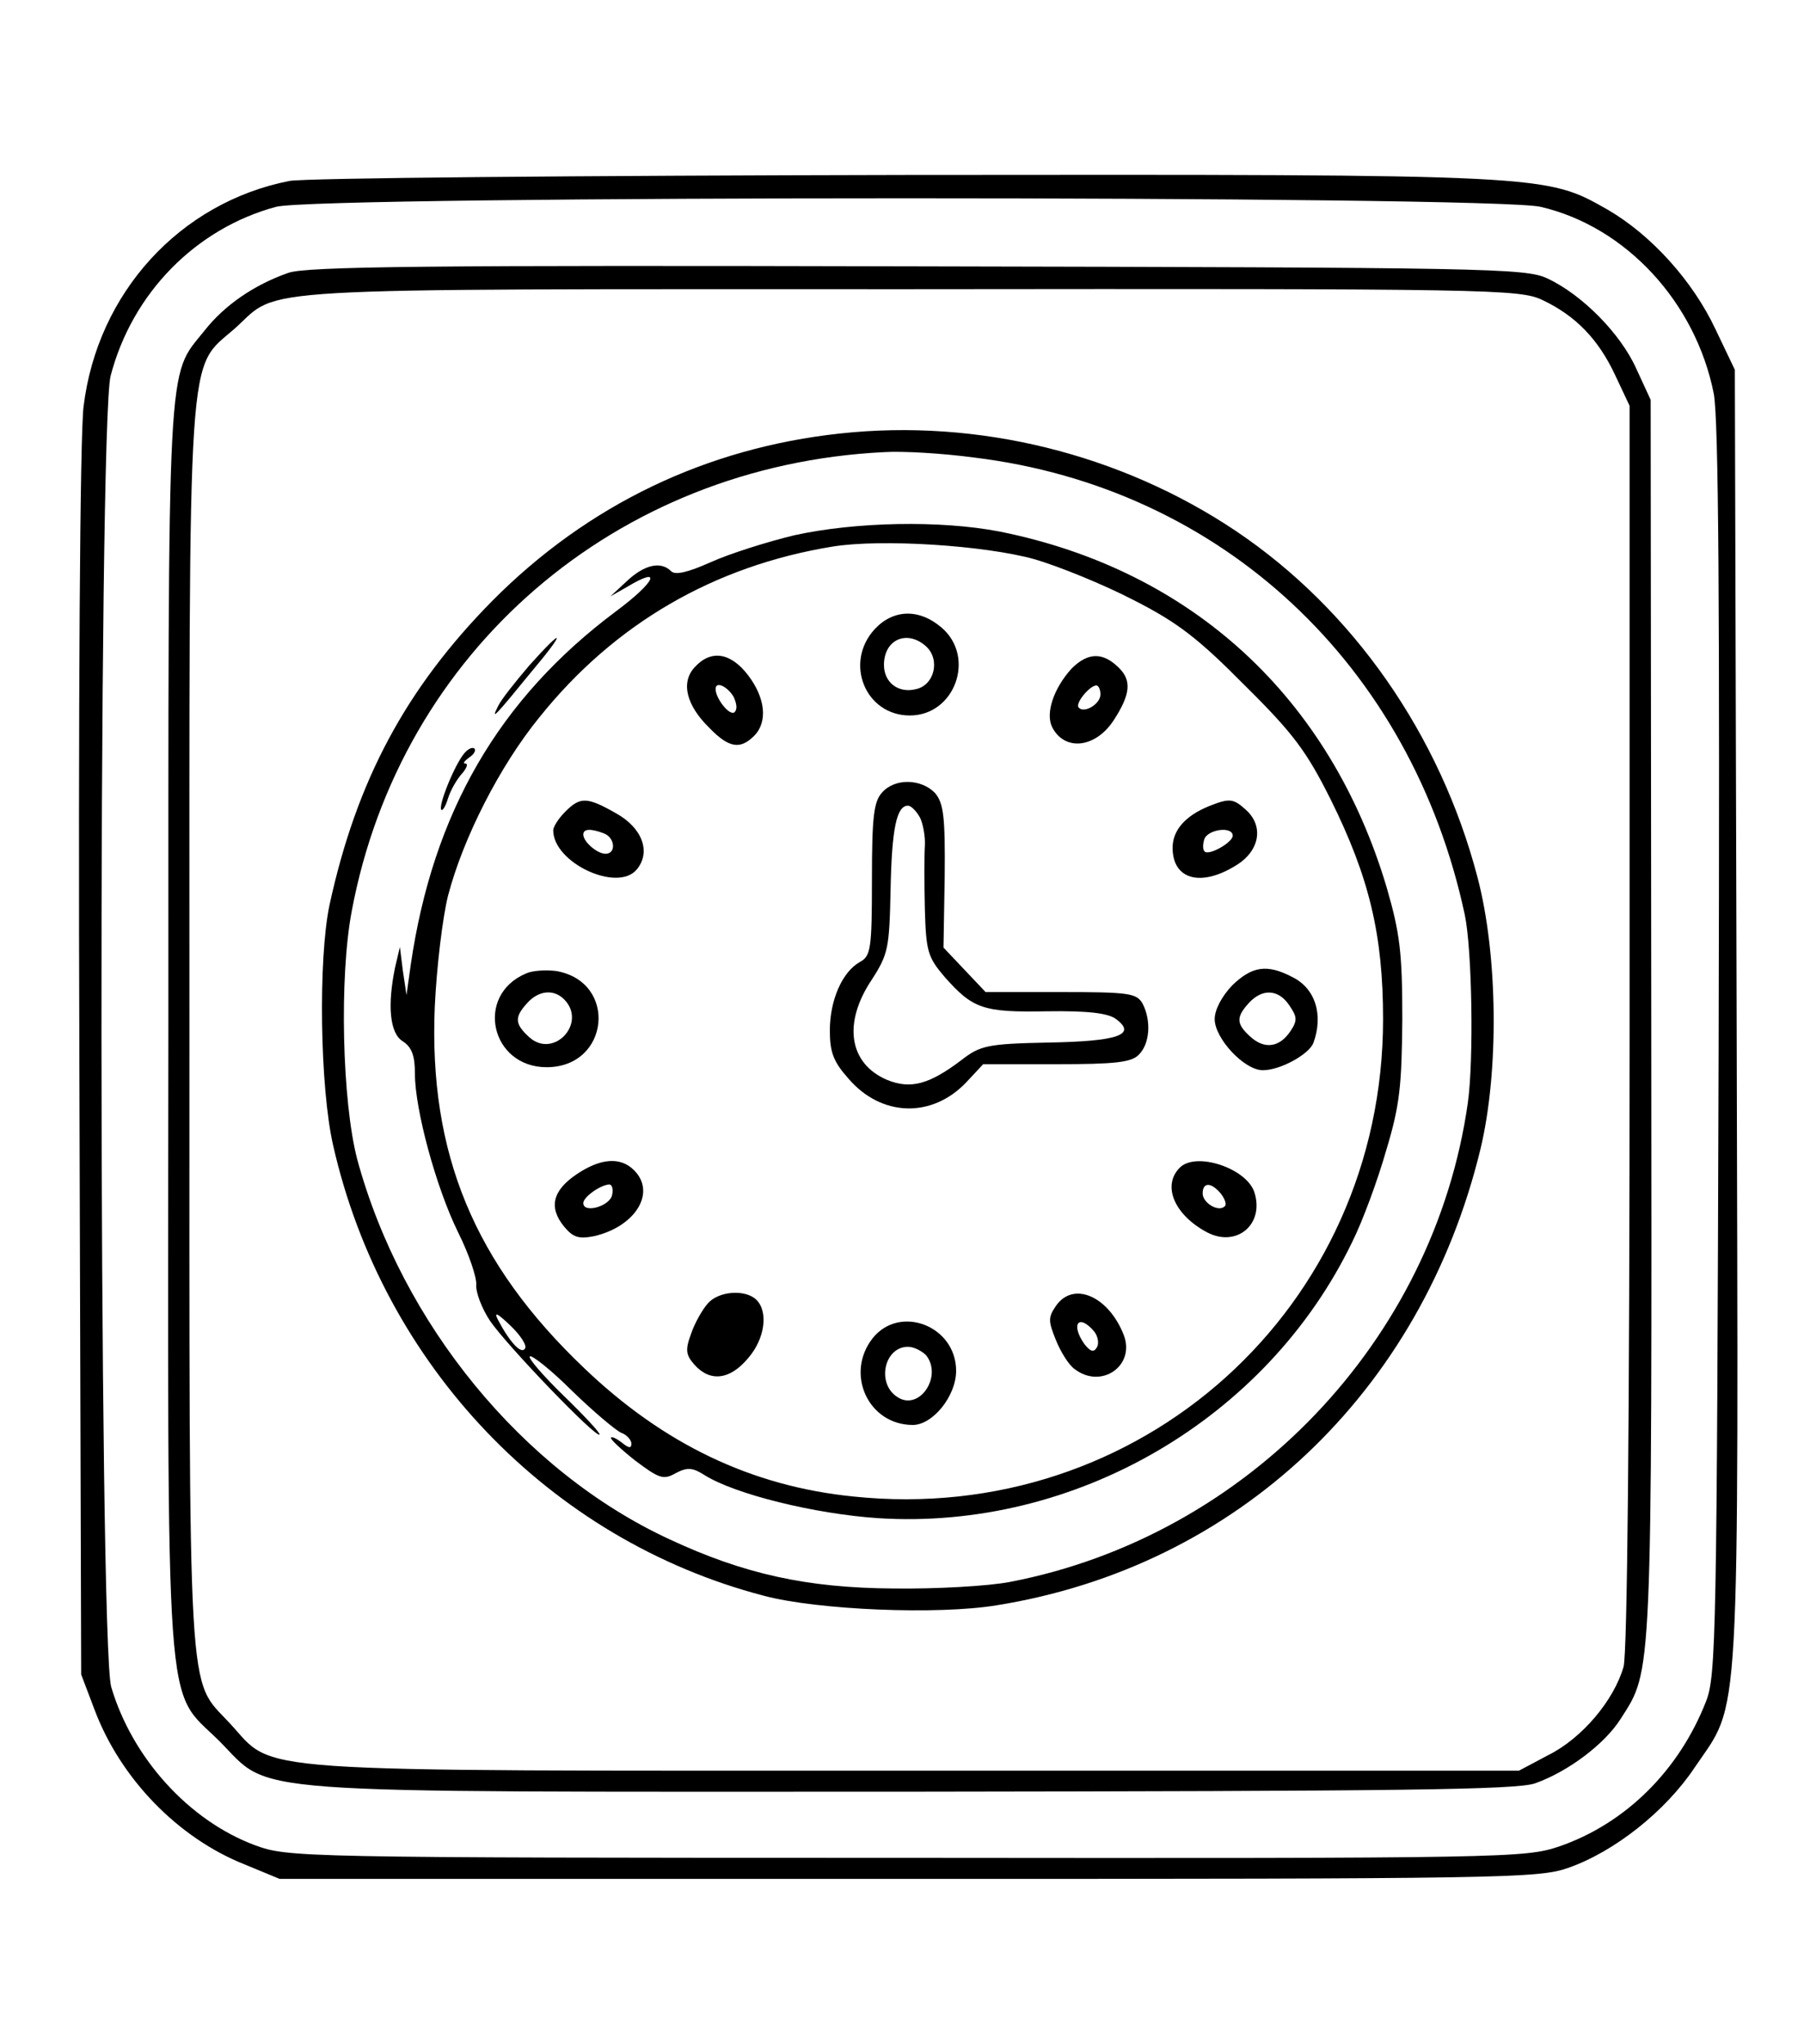
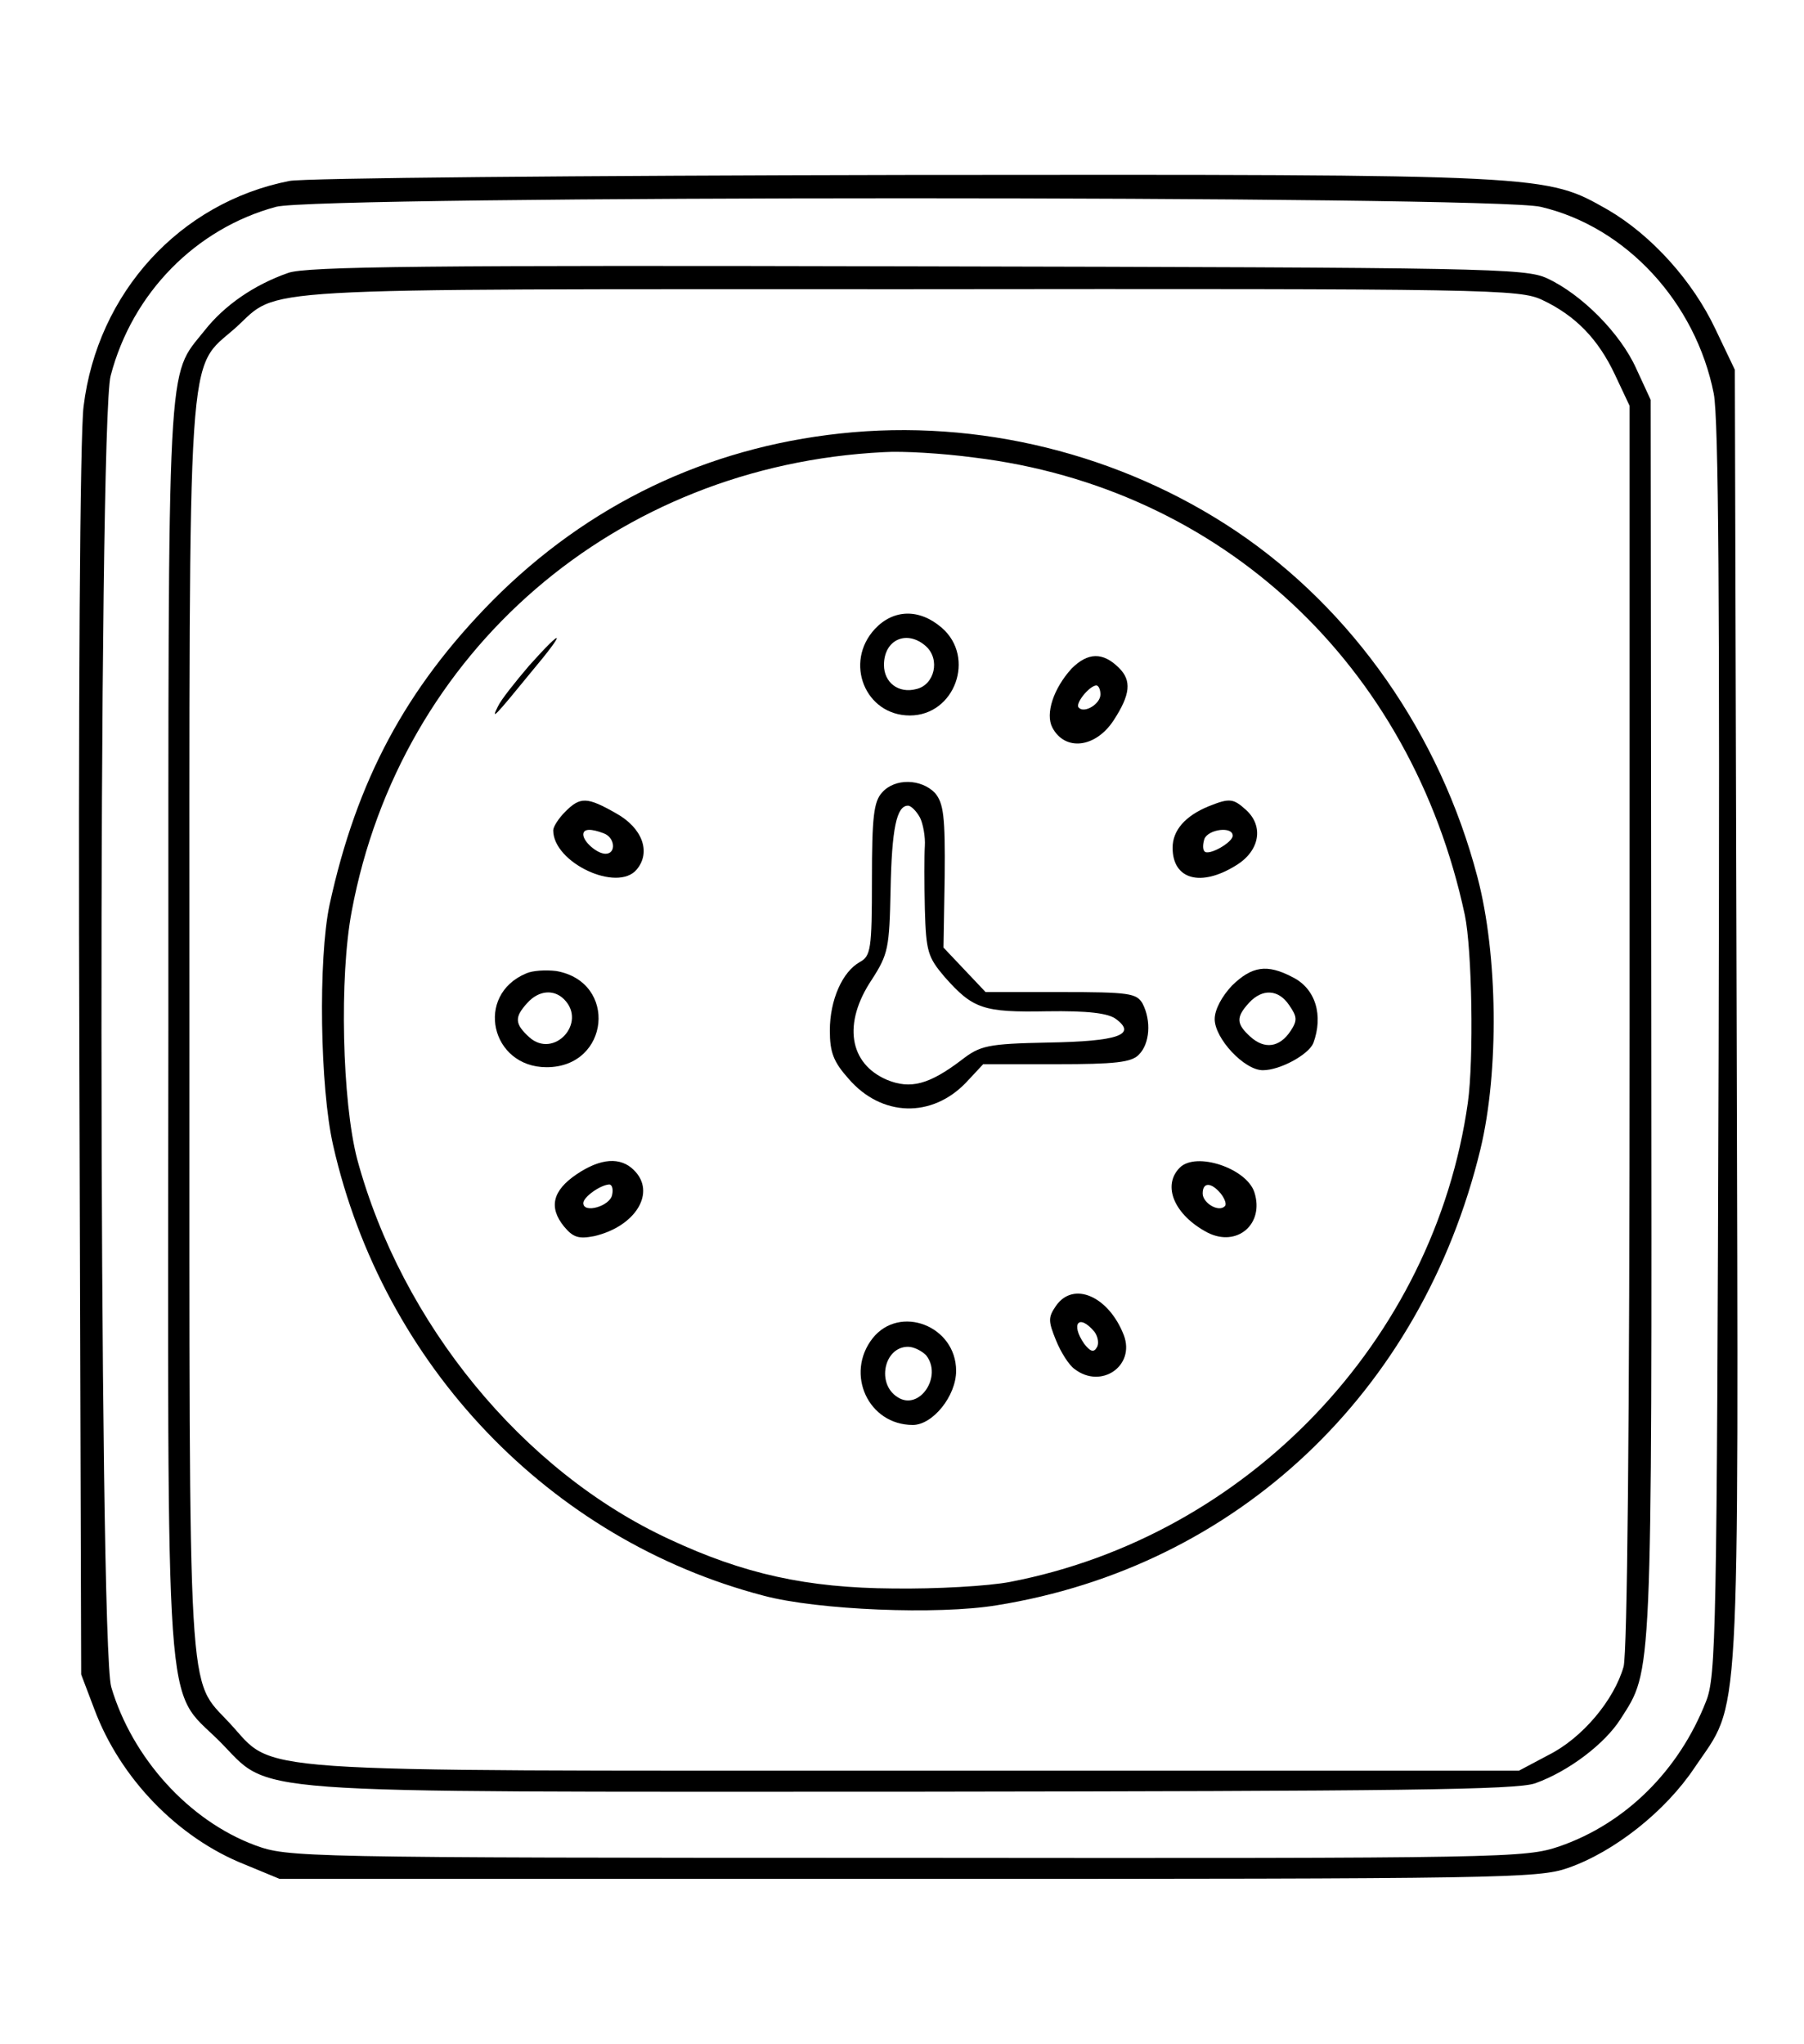
<svg xmlns="http://www.w3.org/2000/svg" width="300pt" height="340pt" viewBox="0 0 300 340" preserveAspectRatio="xMidYMid meet">
  <g transform="translate(0,340) scale(0.1,-0.1)" fill="#000000" stroke="none">
    <path d="M481 3099 c-182 -36 -319 -186 -342 -375 -6 -45 -9 -497 -7 -1092 l3 -1017 22 -58 c43 -115 139 -214 250 -258 l58 -24 1045 0 c987 0 1048 1 1097 18 78 27 163 95 211 167 77 114 73 39 70 1246 l-3 1079 -32 67 c-38 81 -107 157 -179 199 -104 59 -94 59 -1169 58 -539 -1 -1000 -5 -1024 -10z m2081 -43 c142 -33 258 -159 288 -311 8 -43 10 -351 8 -1095 -3 -964 -4 -1038 -21 -1080 -45 -115 -134 -203 -244 -241 -57 -19 -81 -20 -1086 -19 -1017 0 -1028 1 -1083 21 -110 41 -204 145 -239 263 -21 70 -22 2103 -1 2181 36 138 142 245 275 281 70 19 2023 19 2103 0z" />
    <path d="M479 2946 c-57 -20 -106 -54 -139 -96 -63 -79 -60 -22 -60 -1157 -1 -1181 -7 -1098 84 -1188 91 -91 10 -85 1150 -85 816 1 1008 3 1039 14 56 20 116 66 142 107 53 83 52 56 51 1164 l-1 1030 -24 52 c-26 58 -90 123 -148 150 -36 17 -101 18 -1048 20 -810 2 -1017 0 -1046 -11z m2086 -45 c55 -26 93 -65 121 -125 l24 -51 0 -1030 c0 -679 -4 -1043 -10 -1067 -16 -56 -69 -119 -125 -147 l-49 -26 -1006 0 c-1135 0 -1060 -5 -1138 79 -71 77 -67 9 -67 1156 0 1166 -5 1092 77 1165 75 68 1 64 1118 64 972 1 1017 0 1055 -18z" />
    <path d="M1397 2679 c-222 -24 -419 -118 -578 -278 -144 -146 -226 -299 -271 -506 -19 -90 -16 -304 6 -400 83 -366 360 -656 716 -749 90 -24 290 -32 387 -16 400 64 707 354 805 759 31 129 29 323 -5 452 -62 237 -207 445 -402 576 -191 128 -428 187 -658 162z m223 -40 c411 -50 727 -344 816 -761 12 -58 15 -240 5 -312 -56 -396 -367 -721 -761 -797 -36 -7 -123 -12 -195 -11 -143 1 -248 24 -372 82 -244 113 -445 359 -519 632 -25 96 -30 303 -9 413 81 432 439 741 885 763 31 2 98 -2 150 -9z" />
-     <path d="M1322 2510 c-46 -11 -109 -31 -140 -45 -38 -17 -59 -22 -66 -15 -17 17 -44 11 -73 -16 l-28 -26 28 16 c60 36 47 8 -19 -41 -194 -145 -304 -334 -341 -588 l-7 -50 -6 40 -5 40 -8 -34 c-13 -63 -9 -110 13 -123 15 -10 20 -24 20 -54 0 -59 35 -189 72 -264 18 -36 31 -75 30 -87 -1 -12 9 -39 23 -60 28 -41 176 -195 182 -189 2 2 -25 31 -59 64 -34 33 -60 63 -57 66 3 3 35 -22 70 -57 36 -35 73 -66 82 -70 9 -3 17 -12 17 -18 0 -8 -4 -8 -15 1 -9 7 -17 11 -19 9 -2 -2 16 -19 40 -38 40 -30 47 -33 68 -21 19 10 28 9 47 -3 50 -32 184 -65 289 -72 328 -21 647 165 789 460 17 34 42 102 56 151 23 76 26 108 27 219 0 111 -4 143 -26 219 -94 316 -324 528 -644 592 -99 19 -239 16 -340 -6z m398 -40 c41 -12 115 -42 165 -68 73 -37 108 -64 185 -142 81 -80 103 -110 143 -190 64 -129 87 -225 87 -365 0 -480 -404 -844 -881 -794 -169 17 -315 87 -447 213 -184 175 -259 358 -249 601 3 66 13 149 22 185 25 96 86 216 152 297 125 156 291 252 488 284 81 13 252 2 335 -21z m-847 -1313 c-6 -10 -25 10 -45 48 -7 14 -1 11 20 -9 17 -16 29 -34 25 -39z" />
    <path d="M1455 2354 c-52 -56 -16 -144 58 -144 75 0 110 97 53 146 -37 32 -80 31 -111 -2z m85 -29 c24 -22 14 -64 -16 -71 -30 -8 -54 11 -54 40 0 43 39 59 70 31z" />
-     <path d="M1155 2290 c-23 -25 -14 -63 25 -101 32 -33 51 -36 74 -13 23 23 19 63 -10 101 -29 38 -62 43 -89 13z m65 -49 c6 -13 6 -22 1 -26 -9 -5 -31 24 -31 39 0 14 20 4 30 -13z" />
    <path d="M1782 2288 c-30 -33 -44 -75 -32 -98 21 -40 72 -34 102 12 28 43 30 66 9 87 -27 27 -52 26 -79 -1z m48 -43 c0 -16 -27 -32 -36 -22 -7 6 17 36 29 37 4 0 7 -7 7 -15z" />
    <path d="M1467 2082 c-14 -15 -17 -41 -17 -145 0 -116 -2 -127 -20 -137 -29 -16 -50 -63 -50 -114 0 -36 6 -52 31 -80 55 -64 139 -66 196 -6 l28 30 122 0 c97 0 125 3 137 16 18 18 21 56 6 85 -10 17 -22 19 -136 19 l-125 0 -35 37 -35 37 2 118 c1 101 -2 122 -16 139 -23 24 -67 25 -88 1z m63 -42 c5 -10 9 -32 8 -47 -1 -15 -1 -63 0 -105 2 -71 5 -80 33 -113 47 -53 64 -59 170 -57 68 1 102 -3 115 -13 35 -26 3 -37 -113 -39 -101 -2 -113 -5 -144 -29 -54 -41 -85 -49 -124 -33 -63 27 -74 94 -25 167 27 42 29 52 31 149 2 102 10 140 29 140 5 0 14 -9 20 -20z" />
    <path d="M940 2050 c-11 -11 -20 -25 -20 -31 0 -54 107 -104 139 -65 24 29 9 69 -34 93 -49 28 -60 28 -85 3z m64 -36 c19 -7 21 -34 3 -34 -14 0 -37 20 -37 32 0 10 13 10 34 2z" />
    <path d="M2010 2059 c-39 -16 -60 -40 -60 -69 0 -53 47 -66 106 -29 39 24 46 65 16 92 -21 19 -27 20 -62 6z m40 -49 c0 -11 -40 -34 -47 -26 -3 3 -3 12 0 21 7 16 47 21 47 5z" />
    <path d="M875 1781 c-86 -36 -59 -156 34 -156 105 0 119 142 16 160 -17 2 -39 1 -50 -4z m63 -43 c39 -39 -17 -100 -58 -63 -24 22 -25 33 -3 57 19 21 44 23 61 6z" />
    <path d="M2049 1761 c-17 -18 -29 -40 -29 -56 0 -32 49 -85 80 -85 29 0 76 26 84 45 17 46 4 91 -35 110 -42 22 -67 18 -100 -14z m95 -33 c13 -19 14 -25 2 -43 -18 -27 -43 -31 -67 -9 -23 21 -24 32 -2 56 22 24 49 23 67 -4z" />
    <path d="M959 1447 c-40 -27 -47 -55 -21 -87 15 -18 24 -21 50 -16 69 16 104 73 66 110 -22 22 -55 20 -95 -7z m59 -34 c-3 -19 -48 -32 -48 -14 0 10 28 30 43 31 5 0 7 -8 5 -17z" />
    <path d="M1962 1458 c-30 -30 -9 -79 46 -108 49 -25 95 14 78 67 -13 40 -97 68 -124 41z m68 -43 c7 -9 10 -18 7 -21 -10 -11 -37 5 -37 21 0 19 14 19 30 0z" />
-     <path d="M1177 1232 c-9 -10 -22 -33 -28 -51 -10 -27 -8 -35 6 -51 26 -29 59 -25 89 11 28 32 34 77 14 97 -18 18 -63 15 -81 -6z" />
+     <path d="M1177 1232 z" />
    <path d="M1756 1228 c-13 -19 -13 -25 0 -57 8 -20 22 -42 31 -48 44 -34 101 5 82 56 -25 65 -84 91 -113 49z m64 -43 c6 -8 8 -20 4 -26 -5 -9 -11 -7 -21 6 -23 33 -9 51 17 20z" />
    <path d="M1451 1174 c-46 -59 -7 -144 67 -144 33 0 72 48 72 90 0 75 -94 111 -139 54z m89 -28 c28 -35 -11 -93 -47 -70 -36 22 -23 84 17 84 10 0 23 -7 30 -14z" />
    <path d="M880 2293 c-23 -27 -47 -57 -52 -68 -12 -24 -6 -18 56 58 58 69 55 76 -4 10z" />
-     <path d="M772 2147 c-16 -19 -44 -88 -38 -94 2 -2 7 6 11 19 4 13 14 31 23 41 8 9 11 17 6 17 -5 0 -2 4 6 10 8 5 12 12 9 15 -4 3 -11 -1 -17 -8z" />
  </g>
</svg>